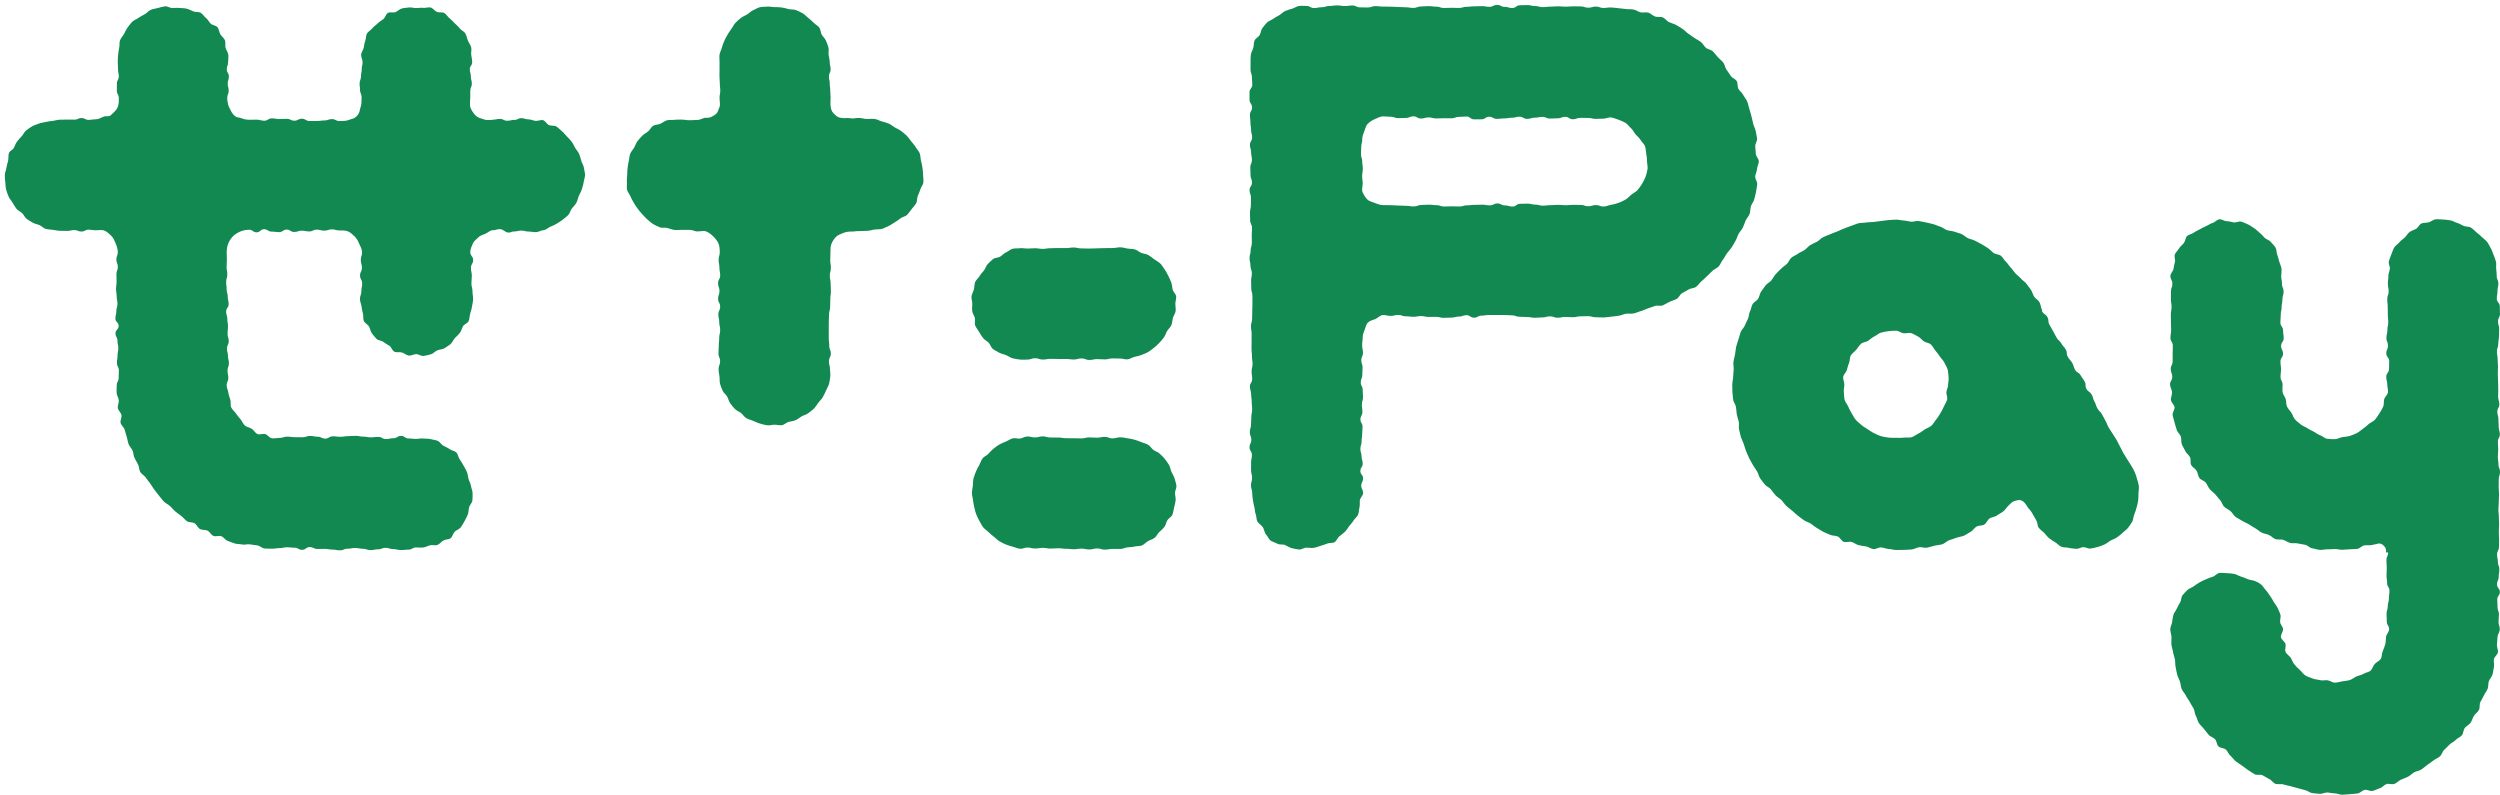
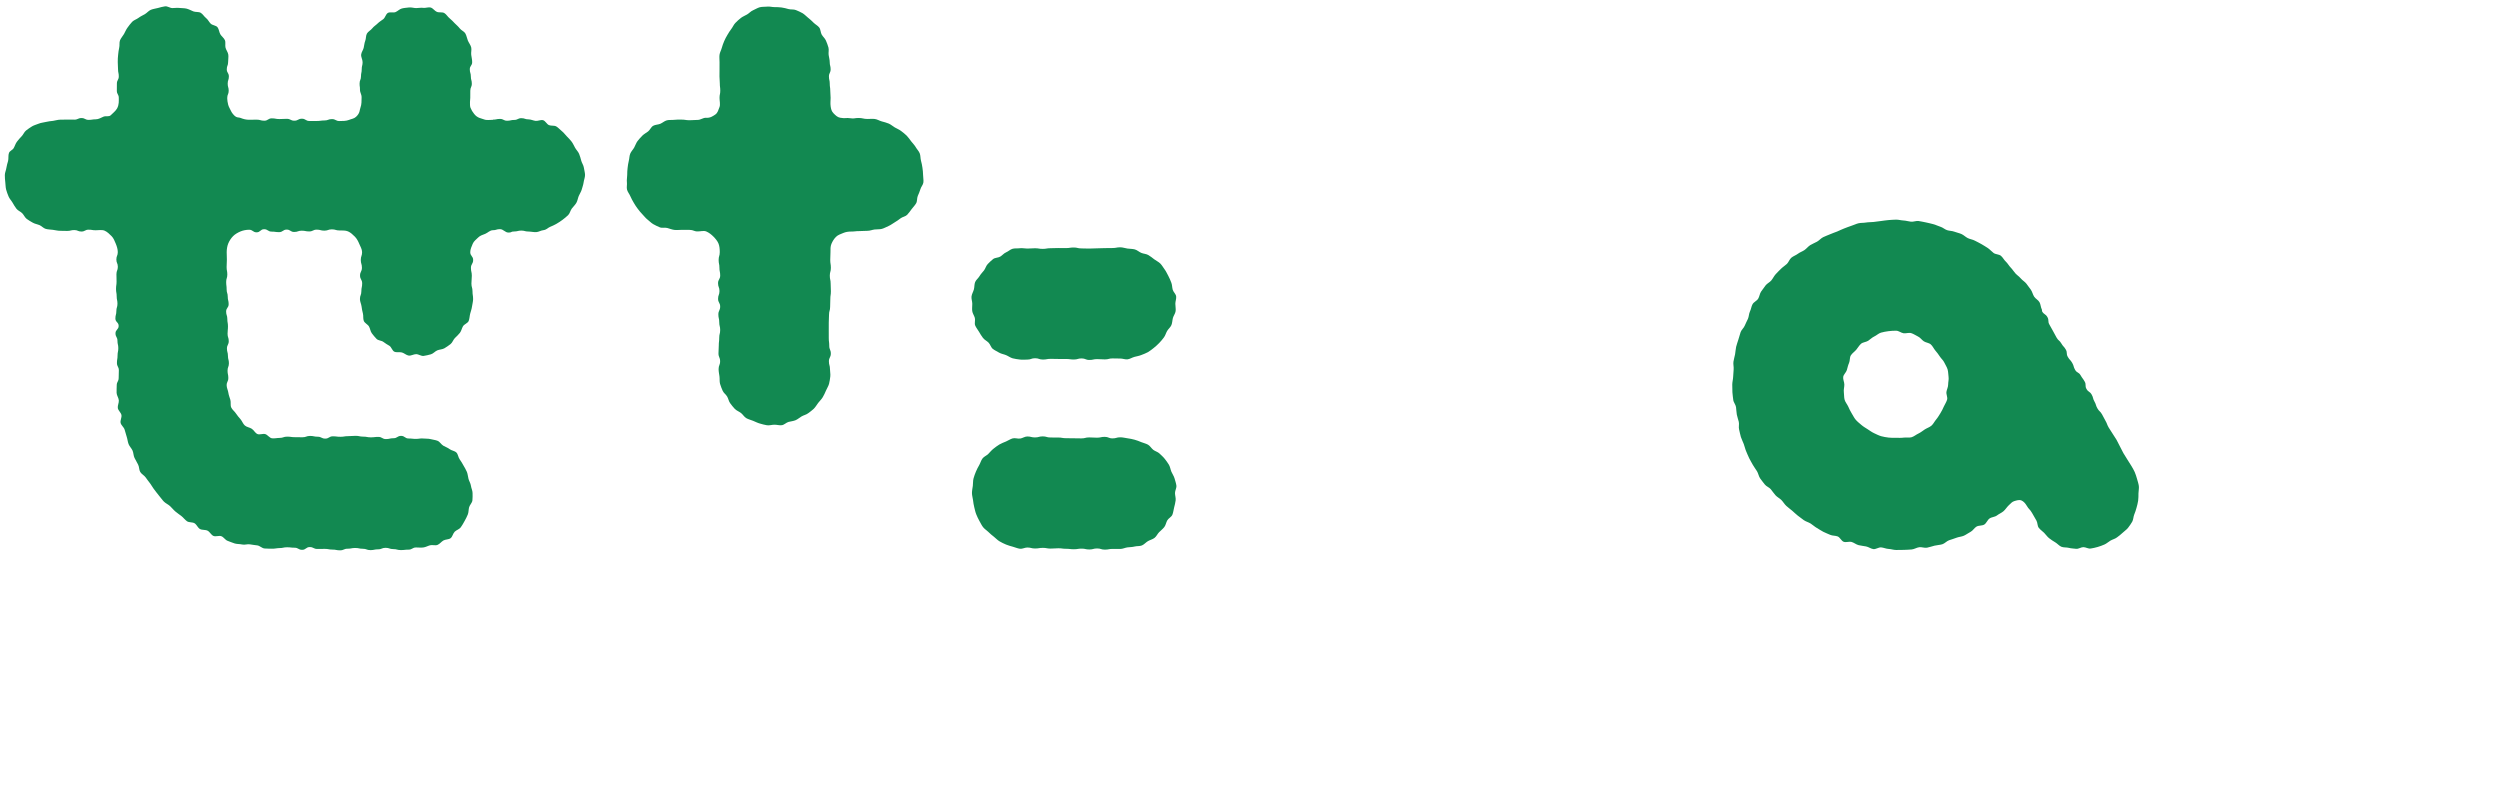
<svg xmlns="http://www.w3.org/2000/svg" width="324" height="103" viewBox="0 0 324 103" fill="none">
  <path d="M68.483 15.469C68.025 15.469 68.025 15.316 67.567 15.316C67.107 15.316 67.107 15.543 66.646 15.543C66.185 15.543 66.185 15.648 65.724 15.648C65.261 15.648 65.261 15.412 64.799 15.412C64.336 15.412 64.336 15.507 63.874 15.507C63.874 15.507 63.874 15.53 63.874 15.53C63.498 15.53 63.053 15.61 62.726 15.473C62.386 15.332 61.876 15.322 61.444 14.755C61.224 14.467 61.115 14.304 60.975 13.963C60.839 13.634 60.947 12.687 60.947 12.686C60.947 12.226 60.951 12.226 60.951 11.765C60.951 11.302 61.148 11.302 61.148 10.839C61.148 10.375 61.022 10.375 61.022 9.911C61.022 9.446 60.886 9.446 60.886 8.981C60.886 8.516 61.194 8.516 61.194 8.051C61.194 7.731 61.11 7.413 61.07 7.104C61.029 6.789 61.145 6.428 61.065 6.127C60.984 5.821 60.754 5.545 60.635 5.256C60.515 4.964 60.468 4.615 60.312 4.344C60.154 4.072 59.777 3.934 59.587 3.685C59.396 3.436 59.156 3.239 58.935 3.017C58.714 2.795 58.514 2.561 58.266 2.369C58.019 2.178 57.853 1.85 57.582 1.692C57.312 1.535 56.905 1.658 56.615 1.537C56.328 1.418 56.122 1.059 55.818 0.977C55.519 0.897 55.167 1.058 54.854 1.017C54.547 0.976 54.249 1.048 53.932 1.048C53.615 1.048 53.31 0.928 53.004 0.968C52.69 1.009 52.377 1.02 52.078 1.1C51.774 1.182 51.546 1.447 51.259 1.567C50.969 1.688 50.538 1.517 50.269 1.674C49.997 1.832 49.925 2.287 49.678 2.478C49.43 2.67 49.166 2.816 48.945 3.038C48.724 3.26 48.441 3.418 48.25 3.668C48.06 3.917 47.712 4.076 47.555 4.349C47.399 4.62 47.452 5.01 47.332 5.302C47.213 5.59 47.21 5.911 47.129 6.217C47.049 6.518 46.848 6.748 46.807 7.063C46.767 7.371 46.992 7.732 46.992 8.051C46.992 8.512 46.88 8.512 46.88 8.972C46.88 9.436 46.784 9.436 46.784 9.899C46.784 10.363 46.603 10.363 46.603 10.828C46.603 11.293 46.652 11.128 46.652 11.594C46.652 12.059 46.864 12.162 46.863 12.627C46.863 13.005 46.863 13.577 46.727 13.906C46.587 14.247 46.69 14.642 46.135 15.147C45.867 15.391 45.546 15.407 45.207 15.548C44.88 15.684 44.367 15.687 43.991 15.687C43.506 15.687 43.506 15.435 43.02 15.435C42.533 15.435 42.533 15.612 42.046 15.612C41.559 15.612 41.559 15.679 41.073 15.679C40.587 15.679 40.587 15.68 40.1 15.68C39.612 15.68 39.612 15.385 39.124 15.385C38.637 15.385 38.637 15.643 38.15 15.643C37.663 15.643 37.663 15.4 37.176 15.4C36.69 15.4 36.69 15.43 36.204 15.43C35.716 15.43 35.716 15.339 35.227 15.339C34.738 15.339 34.738 15.645 34.248 15.645C33.758 15.645 33.758 15.507 33.267 15.507C32.777 15.507 32.657 15.521 32.286 15.521C31.915 15.521 31.537 15.434 31.21 15.297C30.871 15.156 30.659 15.359 30.18 14.765C29.953 14.482 29.924 14.322 29.744 14C29.44 13.457 29.451 12.688 29.451 12.687C29.451 12.226 29.639 12.226 29.639 11.765C29.639 11.302 29.51 11.302 29.51 10.839C29.51 10.375 29.661 10.375 29.661 9.911C29.661 9.446 29.391 9.446 29.391 8.981C29.391 8.516 29.564 8.516 29.564 8.051C29.564 7.731 29.63 7.399 29.59 7.09C29.549 6.775 29.311 6.494 29.231 6.193C29.149 5.887 29.269 5.502 29.15 5.213C29.03 4.921 28.711 4.713 28.555 4.442C28.398 4.17 28.383 3.784 28.193 3.535C28.002 3.286 27.523 3.285 27.302 3.062C27.081 2.84 26.95 2.529 26.702 2.338C26.455 2.147 26.284 1.817 26.013 1.659C25.743 1.503 25.343 1.594 25.053 1.473C24.766 1.353 24.495 1.205 24.191 1.123C23.892 1.042 23.577 1.072 23.264 1.031C22.958 0.991 22.662 1.046 22.344 1.046C22.027 1.046 21.703 0.78 21.396 0.82C21.083 0.861 20.772 0.954 20.473 1.034C20.168 1.116 19.836 1.151 19.549 1.271C19.259 1.392 19.043 1.679 18.774 1.836C18.503 1.995 18.208 2.118 17.96 2.309C17.712 2.501 17.359 2.596 17.138 2.818C16.917 3.04 16.724 3.319 16.534 3.569C16.344 3.818 16.225 4.135 16.069 4.408C15.912 4.679 15.675 4.931 15.554 5.223C15.436 5.511 15.527 5.886 15.446 6.191C15.366 6.492 15.349 6.804 15.308 7.119C15.269 7.426 15.262 7.732 15.262 8.051C15.262 8.512 15.297 8.512 15.297 8.973C15.297 9.436 15.394 9.436 15.394 9.899C15.394 10.364 15.149 10.364 15.149 10.828C15.149 11.293 15.142 11.293 15.142 11.759C15.142 12.224 15.395 12.224 15.395 12.69C15.394 13.068 15.444 13.565 15.169 14.061C14.99 14.383 14.623 14.665 14.367 14.922C14.112 15.179 13.745 14.982 13.406 15.123C13.079 15.259 12.779 15.463 12.403 15.463C11.945 15.463 11.945 15.536 11.487 15.536C11.026 15.536 11.026 15.3 10.566 15.3C10.105 15.3 10.105 15.505 9.643 15.505C9.181 15.505 9.181 15.498 8.718 15.498C8.256 15.498 8.256 15.512 7.793 15.512C7.476 15.512 7.179 15.624 6.873 15.664C6.559 15.705 6.257 15.721 5.958 15.802C5.653 15.884 5.332 15.896 5.045 16.016C4.754 16.137 4.435 16.212 4.166 16.369C3.895 16.527 3.632 16.717 3.384 16.908C3.136 17.1 3.022 17.443 2.801 17.665C2.581 17.887 2.386 18.115 2.195 18.365C2.005 18.614 1.933 18.918 1.776 19.191C1.621 19.461 1.285 19.527 1.164 19.819C1.046 20.107 1.128 20.558 1.047 20.864C0.967 21.165 0.868 21.445 0.826 21.76C0.787 22.068 0.627 22.364 0.627 22.683C0.627 23.002 0.646 23.317 0.686 23.625C0.727 23.94 0.715 24.269 0.795 24.571C0.877 24.877 0.994 25.179 1.113 25.468C1.233 25.76 1.471 25.994 1.627 26.265C1.784 26.538 1.942 26.805 2.132 27.054C2.323 27.303 2.654 27.409 2.875 27.632C3.096 27.854 3.21 28.175 3.458 28.367C3.705 28.558 3.977 28.701 4.248 28.859C4.518 29.016 4.83 29.054 5.12 29.175C5.406 29.294 5.628 29.583 5.933 29.665C6.232 29.745 6.549 29.746 6.863 29.787C7.169 29.827 7.476 29.913 7.793 29.913C8.252 29.913 8.252 29.928 8.71 29.928C9.17 29.928 9.17 29.816 9.631 29.816C10.092 29.816 10.092 30.008 10.553 30.008C11.016 30.008 11.016 29.767 11.479 29.767C11.941 29.767 11.941 29.842 12.404 29.842C12.78 29.842 13.224 29.756 13.551 29.892C13.89 30.034 14.207 30.349 14.463 30.606C14.719 30.863 14.868 31.251 15.008 31.592C15.144 31.92 15.264 32.298 15.265 32.676C15.265 33.151 15.08 33.151 15.08 33.626C15.08 34.102 15.272 34.102 15.272 34.578C15.272 35.056 15.091 35.056 15.091 35.535C15.091 36.014 15.107 36.014 15.107 36.493C15.107 36.971 15.037 36.971 15.037 37.449C15.037 37.927 15.122 37.927 15.122 38.404C15.122 38.882 15.223 38.882 15.223 39.36C15.223 39.84 15.079 39.84 15.079 40.321C15.079 40.8 14.954 40.8 14.954 41.279C14.954 41.758 15.378 41.758 15.378 42.238C15.378 42.718 14.968 42.718 14.968 43.199C14.968 43.679 15.222 43.679 15.222 44.159C15.222 44.639 15.332 44.639 15.332 45.118C15.332 45.597 15.235 45.597 15.235 46.076C15.235 46.557 15.155 46.557 15.155 47.039C15.155 47.521 15.403 47.521 15.403 48.003C15.403 48.487 15.38 48.487 15.38 48.97C15.38 49.454 15.129 49.454 15.129 49.937C15.129 50.265 15.096 50.595 15.111 50.919C15.125 51.246 15.37 51.555 15.399 51.878C15.429 52.204 15.223 52.556 15.267 52.877C15.312 53.201 15.681 53.469 15.74 53.788C15.8 54.11 15.557 54.492 15.631 54.808C15.705 55.126 16.061 55.368 16.15 55.681C16.239 55.995 16.32 56.303 16.423 56.611C16.527 56.921 16.548 57.254 16.665 57.557C16.783 57.862 17.047 58.097 17.178 58.394C17.309 58.693 17.29 59.056 17.434 59.346C17.579 59.639 17.737 59.921 17.895 60.205C18.053 60.489 18.009 60.898 18.179 61.175C18.351 61.452 18.701 61.615 18.885 61.884C19.068 62.153 19.271 62.406 19.467 62.666C19.663 62.925 19.809 63.224 20.017 63.475C20.224 63.725 20.398 64.009 20.616 64.249C20.835 64.49 21.012 64.778 21.242 65.008C21.471 65.239 21.799 65.371 22.038 65.591C22.278 65.81 22.478 66.08 22.727 66.289C22.976 66.497 23.249 66.682 23.507 66.878C23.765 67.075 23.962 67.367 24.23 67.552C24.497 67.736 24.944 67.647 25.219 67.819C25.494 67.99 25.631 68.401 25.914 68.559C26.196 68.718 26.61 68.63 26.9 68.776C27.189 68.921 27.361 69.323 27.657 69.455C27.953 69.587 28.391 69.376 28.693 69.495C28.995 69.612 29.2 69.993 29.508 70.097C29.814 70.2 30.114 70.346 30.427 70.436C30.737 70.525 31.084 70.494 31.401 70.569C31.715 70.643 32.074 70.489 32.394 70.549C32.711 70.608 33.025 70.638 33.348 70.683C33.667 70.727 33.953 71.053 34.277 71.083C34.598 71.113 34.927 71.097 35.252 71.112C35.575 71.127 35.9 71.031 36.226 71.031C36.713 71.031 36.713 70.927 37.201 70.927C37.689 70.927 37.689 70.984 38.178 70.984C38.668 70.984 38.668 71.258 39.158 71.258C39.65 71.258 39.65 70.9 40.142 70.9C40.633 70.9 40.632 71.145 41.123 71.145C41.612 71.145 41.612 71.135 42.102 71.135C42.593 71.135 42.593 71.227 43.083 71.227C43.575 71.227 43.575 71.322 44.068 71.322C44.56 71.322 44.56 71.113 45.051 71.113C45.543 71.113 45.543 71.018 46.034 71.018C46.528 71.018 46.528 71.12 47.021 71.12C47.513 71.12 47.513 71.296 48.005 71.296C48.498 71.296 48.498 71.193 48.99 71.193C49.481 71.193 49.481 70.997 49.972 70.997C50.466 70.997 50.466 71.163 50.96 71.163C51.454 71.163 51.454 71.29 51.949 71.29C52.445 71.29 52.445 71.233 52.941 71.233C53.437 71.233 53.437 70.952 53.932 70.952C54.25 70.952 54.551 70.993 54.858 70.953C55.171 70.912 55.439 70.748 55.739 70.668C56.043 70.586 56.417 70.739 56.704 70.618C56.994 70.498 57.196 70.204 57.466 70.047C57.737 69.889 58.153 69.939 58.4 69.748C58.648 69.556 58.704 69.136 58.925 68.914C59.145 68.692 59.518 68.601 59.708 68.351C59.898 68.103 60.047 67.809 60.204 67.537C60.36 67.266 60.505 66.975 60.625 66.683C60.744 66.395 60.714 66.052 60.795 65.746C60.876 65.445 61.182 65.177 61.223 64.862C61.263 64.554 61.244 64.215 61.244 63.897C61.244 63.577 61.072 63.263 61.032 62.955C60.992 62.64 60.799 62.367 60.719 62.065C60.637 61.759 60.626 61.444 60.507 61.155C60.386 60.864 60.225 60.602 60.069 60.331C59.912 60.058 59.769 59.786 59.578 59.537C59.388 59.288 59.37 58.87 59.149 58.648C58.928 58.426 58.52 58.398 58.272 58.207C58.025 58.016 57.724 57.921 57.453 57.763C57.183 57.606 57.008 57.255 56.718 57.133C56.431 57.014 56.099 56.99 55.795 56.908C55.496 56.828 55.172 56.871 54.858 56.83C54.552 56.789 54.25 56.881 53.932 56.881C53.445 56.881 53.445 56.828 52.958 56.828C52.47 56.828 52.47 56.49 51.981 56.49C51.491 56.49 51.491 56.793 51 56.793C50.508 56.793 50.508 56.904 50.016 56.904C49.526 56.904 49.526 56.622 49.036 56.622C48.546 56.622 48.546 56.679 48.057 56.679C47.566 56.679 47.566 56.588 47.076 56.588C46.583 56.588 46.583 56.485 46.09 56.485C45.599 56.485 45.599 56.526 45.107 56.526C44.616 56.526 44.616 56.607 44.124 56.607C43.631 56.607 43.631 56.546 43.138 56.546C42.645 56.546 42.645 56.843 42.153 56.843C41.661 56.843 41.661 56.598 41.169 56.598C40.678 56.598 40.678 56.496 40.187 56.496C39.693 56.496 39.693 56.669 39.199 56.669C38.704 56.669 38.704 56.658 38.21 56.658C37.714 56.658 37.714 56.589 37.218 56.589C36.722 56.589 36.722 56.754 36.226 56.754C35.901 56.754 35.556 56.847 35.243 56.802C34.924 56.755 34.682 56.349 34.379 56.259C34.07 56.167 33.646 56.382 33.358 56.249C33.066 56.115 32.894 55.74 32.627 55.567C32.357 55.392 31.975 55.357 31.735 55.147C31.493 54.936 31.383 54.58 31.174 54.337C30.965 54.095 30.752 53.856 30.578 53.585C30.406 53.316 30.101 53.104 29.967 52.81C29.835 52.52 29.945 52.129 29.854 51.819C29.765 51.513 29.64 51.218 29.594 50.896C29.55 50.582 29.375 50.263 29.375 49.937C29.375 49.462 29.591 49.462 29.591 48.987C29.591 48.511 29.491 48.511 29.491 48.035C29.491 47.557 29.666 47.557 29.666 47.079C29.666 46.6 29.541 46.6 29.541 46.12C29.541 45.643 29.412 45.643 29.412 45.165C29.413 44.688 29.646 44.688 29.646 44.21C29.646 43.732 29.493 43.732 29.493 43.254C29.493 42.774 29.545 42.774 29.545 42.294C29.545 41.815 29.461 41.815 29.461 41.336C29.461 40.857 29.307 40.857 29.307 40.378C29.307 39.897 29.634 39.897 29.634 39.416C29.634 38.936 29.517 38.936 29.517 38.456C29.517 37.977 29.372 37.977 29.372 37.497C29.372 37.018 29.313 37.018 29.313 36.54C29.313 36.059 29.459 36.059 29.459 35.577C29.459 35.095 29.37 35.095 29.37 34.613C29.37 34.13 29.403 34.13 29.403 33.647C29.403 33.163 29.38 33.163 29.38 32.68C29.38 32.301 29.446 31.883 29.582 31.553C29.722 31.212 29.958 30.854 30.214 30.597C30.47 30.34 30.839 30.133 31.178 29.991C31.505 29.855 31.909 29.776 32.285 29.775C32.771 29.775 32.771 30.11 33.256 30.11C33.743 30.11 33.743 29.706 34.231 29.706C34.717 29.706 34.717 30.018 35.204 30.018C35.69 30.018 35.69 30.085 36.176 30.085C36.664 30.085 36.664 29.756 37.153 29.756C37.64 29.756 37.64 30.063 38.127 30.063C38.614 30.063 38.614 29.897 39.101 29.897C39.587 29.897 39.587 29.995 40.073 29.995C40.562 29.995 40.562 29.762 41.05 29.762C41.539 29.762 41.539 29.893 42.029 29.893C42.52 29.893 42.52 29.725 43.01 29.725C43.501 29.725 43.501 29.867 43.992 29.867C44.368 29.867 44.773 29.85 45.1 29.986C45.439 30.128 45.733 30.412 45.989 30.669C46.244 30.926 46.42 31.266 46.561 31.607C46.697 31.936 46.927 32.298 46.927 32.677C46.927 33.182 46.759 33.182 46.759 33.687C46.759 34.192 46.906 34.192 46.906 34.696C46.906 35.204 46.661 35.204 46.661 35.711C46.661 36.219 46.937 36.219 46.937 36.727C46.937 37.236 46.832 37.236 46.832 37.745C46.832 38.255 46.648 38.255 46.648 38.764C46.648 39.084 46.815 39.394 46.855 39.703C46.896 40.018 46.953 40.324 47.033 40.626C47.114 40.931 47.031 41.303 47.15 41.592C47.27 41.884 47.666 42.043 47.822 42.314C47.98 42.587 48.001 42.948 48.191 43.197C48.382 43.446 48.584 43.701 48.804 43.923C49.026 44.145 49.449 44.126 49.697 44.317C49.944 44.508 50.19 44.654 50.462 44.812C50.731 44.968 50.832 45.466 51.122 45.587C51.409 45.707 51.785 45.598 52.089 45.68C52.388 45.76 52.66 46.043 52.974 46.084C53.28 46.124 53.615 45.898 53.932 45.898C54.25 45.898 54.591 46.168 54.897 46.127C55.211 46.086 55.542 46 55.841 45.919C56.145 45.838 56.384 45.526 56.671 45.407C56.961 45.286 57.325 45.294 57.594 45.137C57.865 44.979 58.139 44.789 58.386 44.597C58.634 44.406 58.733 44.034 58.954 43.811C59.175 43.589 59.411 43.387 59.602 43.137C59.792 42.889 59.845 42.56 60.002 42.287C60.158 42.016 60.619 41.891 60.739 41.599C60.858 41.311 60.855 40.958 60.936 40.652C61.016 40.351 61.131 40.038 61.172 39.723C61.212 39.415 61.314 39.083 61.314 38.764C61.314 38.259 61.236 38.259 61.236 37.754C61.236 37.25 61.097 37.25 61.097 36.745C61.097 36.239 61.148 36.239 61.148 35.732C61.148 35.224 61.033 35.224 61.033 34.716C61.033 34.207 61.321 34.207 61.321 33.698C61.321 33.189 60.945 33.189 60.945 32.68C60.945 32.301 61.129 31.922 61.265 31.593C61.405 31.252 61.722 31.031 61.978 30.774C62.234 30.517 62.554 30.443 62.894 30.301C63.221 30.165 63.497 29.836 63.873 29.836C64.331 29.836 64.331 29.697 64.79 29.697C65.25 29.697 65.447 30.141 65.907 30.141C66.368 30.141 66.172 30 66.633 30C67.096 30 67.098 29.885 67.561 29.885C68.023 29.885 68.02 30.007 68.483 30.007C68.801 30.007 69.247 30.117 69.553 30.077C69.867 30.036 70.084 29.877 70.391 29.837C70.858 29.775 70.98 29.532 71.267 29.413C71.558 29.291 71.847 29.164 72.117 29.007C72.388 28.849 72.664 28.674 72.911 28.483C73.159 28.291 73.421 28.09 73.641 27.867C73.862 27.645 73.92 27.273 74.111 27.024C74.301 26.775 74.538 26.561 74.695 26.288C74.852 26.018 74.887 25.692 75.007 25.4C75.126 25.111 75.318 24.853 75.399 24.547C75.479 24.246 75.597 23.946 75.638 23.631C75.678 23.322 75.82 23.002 75.82 22.683C75.82 22.363 75.709 22.039 75.669 21.73C75.628 21.415 75.413 21.136 75.333 20.835C75.252 20.529 75.172 20.233 75.053 19.944C74.932 19.652 74.695 19.436 74.539 19.165C74.382 18.892 74.273 18.608 74.083 18.359C73.892 18.11 73.683 17.896 73.462 17.674C73.241 17.452 73.067 17.19 72.819 16.998C72.572 16.807 72.367 16.546 72.096 16.388C71.827 16.231 71.437 16.336 71.146 16.215C70.86 16.096 70.681 15.657 70.377 15.576C70.078 15.495 69.716 15.706 69.402 15.665C69.096 15.625 68.8 15.469 68.483 15.469Z" fill="#128951" />
-   <path d="M207.811 1.035C207.319 1.035 207.319 0.849 206.826 0.849C206.334 0.849 206.334 0.999 205.842 0.999C205.351 0.999 205.351 0.83 204.859 0.83C204.368 0.83 204.368 0.819 203.876 0.819C203.385 0.819 203.385 0.867 202.894 0.867C202.402 0.867 202.402 0.816 201.911 0.816C201.419 0.816 201.419 0.863 200.927 0.863C200.435 0.863 200.435 0.923 199.942 0.923C199.449 0.923 199.449 0.788 198.956 0.788C198.462 0.788 198.462 0.661 197.968 0.661C197.474 0.661 197.474 0.681 196.981 0.681C196.489 0.681 196.489 1.041 195.996 1.041C195.504 1.041 195.504 0.893 195.011 0.893C194.519 0.893 194.519 0.637 194.026 0.637C193.533 0.637 193.533 0.883 193.041 0.883C192.547 0.883 192.547 0.797 192.053 0.797C191.559 0.797 191.559 0.82 191.065 0.82C190.571 0.82 190.571 0.88 190.078 0.88C189.585 0.88 189.585 1.032 189.092 1.032C188.598 1.032 188.598 1.009 188.105 1.009C187.615 1.009 187.615 1.035 187.125 1.035C186.635 1.035 186.635 0.861 186.145 0.861C185.653 0.861 185.653 0.796 185.162 0.796C184.669 0.796 184.669 0.835 184.175 0.835C183.68 0.835 183.68 1.026 183.185 1.026C182.692 1.026 182.692 0.945 182.198 0.945C181.706 0.945 181.706 0.907 181.213 0.907C180.719 0.907 180.719 0.864 180.226 0.864C179.73 0.864 179.73 0.852 179.234 0.852C178.74 0.852 178.74 0.793 178.245 0.793C177.75 0.793 177.75 0.97 177.256 0.97C176.759 0.97 176.759 0.954 176.263 0.954C175.768 0.954 175.768 0.711 175.272 0.711C174.777 0.711 174.777 0.783 174.282 0.783C173.788 0.783 173.788 0.697 173.294 0.697C172.797 0.697 172.797 0.775 172.3 0.775C171.802 0.775 171.802 0.938 171.305 0.938C170.805 0.938 170.805 1.04 170.307 1.04C169.807 1.04 169.807 0.769 169.309 0.769C168.991 0.769 168.661 0.734 168.355 0.774C168.041 0.815 167.761 1.046 167.461 1.127C167.157 1.209 166.862 1.301 166.575 1.421C166.285 1.542 166.079 1.804 165.81 1.961C165.539 2.119 165.267 2.242 165.02 2.433C164.771 2.625 164.424 2.697 164.203 2.919C163.982 3.141 163.791 3.398 163.6 3.648C163.41 3.897 163.411 4.264 163.254 4.537C163.098 4.808 162.709 4.961 162.589 5.253C162.471 5.541 162.506 5.889 162.424 6.195C162.344 6.496 162.152 6.782 162.111 7.097C162.071 7.405 162.073 7.732 162.073 8.051C162.073 8.54 162.068 8.54 162.068 9.03C162.068 9.519 162.251 9.519 162.251 10.008C162.251 10.496 162.297 10.496 162.297 10.984C162.297 11.472 161.934 11.472 161.934 11.96C161.934 12.447 161.94 12.447 161.94 12.934C161.94 13.422 162.27 13.422 162.27 13.909C162.27 14.396 161.994 14.396 161.994 14.883C161.994 15.369 162.053 15.369 162.053 15.856C162.053 16.343 162.139 16.343 162.139 16.83C162.139 17.316 162.275 17.316 162.275 17.803C162.275 18.29 161.993 18.29 161.993 18.777C161.993 19.264 162.146 19.264 162.146 19.752C162.146 20.239 162.249 20.239 162.249 20.726C162.249 21.215 162.038 21.215 162.038 21.703C162.038 22.192 162.065 22.192 162.065 22.68C162.065 23.169 162.258 23.169 162.258 23.659C162.258 24.149 161.943 24.149 161.943 24.639C161.943 25.13 162.125 25.13 162.125 25.62C162.125 26.11 162.113 26.11 162.113 26.599C162.113 27.089 161.994 27.089 161.994 27.578C161.994 28.066 162.02 28.066 162.02 28.555C162.02 29.044 162.26 29.044 162.26 29.532C162.26 30.021 162.226 30.021 162.226 30.509C162.226 30.998 162.24 30.998 162.24 31.486C162.24 31.976 162.082 31.976 162.082 32.465C162.082 32.954 161.941 32.954 161.941 33.444C161.941 33.934 162.057 33.934 162.057 34.425C162.057 34.916 162.239 34.916 162.239 35.407C162.239 35.897 162.144 35.897 162.144 36.388C162.144 36.878 162.161 36.878 162.161 37.367C162.161 37.857 162.311 37.857 162.311 38.347C162.311 38.837 162.317 38.837 162.317 39.326C162.317 39.816 162.292 39.816 162.292 40.306C162.292 40.797 162.275 40.797 162.275 41.288C162.275 41.779 162.124 41.779 162.124 42.271C162.124 42.761 162.208 42.761 162.208 43.252C162.208 43.742 162.205 43.742 162.205 44.232C162.205 44.723 162.197 44.723 162.197 45.213C162.197 45.7 162.255 45.7 162.255 46.187C162.255 46.675 162.33 46.675 162.33 47.162C162.33 47.651 162.207 47.651 162.207 48.14C162.207 48.63 162.284 48.63 162.284 49.121C162.284 49.613 161.986 49.613 161.986 50.105C161.986 50.596 162.145 50.596 162.145 51.086C162.145 51.576 162.224 51.576 162.224 52.066C162.224 52.556 162.279 52.556 162.279 53.047C162.279 53.54 162.173 53.54 162.173 54.033C162.173 54.524 162.133 54.524 162.133 55.016C162.133 55.508 161.974 55.508 161.974 56C161.974 56.494 162.171 56.494 162.171 56.987C162.171 57.48 161.94 57.48 161.94 57.972C161.94 58.465 162.249 58.465 162.249 58.957C162.249 59.448 162.141 59.448 162.141 59.94C162.141 60.434 162.135 60.434 162.135 60.928C162.135 61.422 162.271 61.422 162.271 61.917C162.271 62.413 162.127 62.413 162.127 62.91C162.127 63.406 162.286 63.406 162.286 63.902C162.286 64.221 162.338 64.513 162.378 64.821C162.419 65.136 162.485 65.42 162.565 65.721C162.647 66.027 162.62 66.352 162.739 66.641C162.859 66.933 162.805 67.319 162.961 67.59C163.118 67.862 163.444 68.034 163.635 68.282C163.825 68.532 163.884 69.086 164.105 69.308C164.325 69.53 164.401 69.852 164.649 70.044C164.896 70.235 165.293 70.313 165.565 70.471C165.834 70.627 166.245 70.514 166.536 70.635C166.822 70.754 167.102 70.958 167.406 71.04C167.705 71.121 168.037 71.174 168.351 71.216C168.657 71.256 168.991 70.976 169.309 70.976C169.626 70.976 169.933 71.043 170.24 71.003C170.553 70.962 170.834 70.822 171.134 70.742C171.438 70.659 171.72 70.567 172.007 70.447C172.297 70.326 172.692 70.417 172.962 70.26C173.233 70.102 173.338 69.694 173.585 69.503C173.833 69.311 174.081 69.142 174.302 68.92C174.523 68.698 174.666 68.43 174.857 68.181C175.047 67.932 175.27 67.725 175.426 67.453C175.582 67.181 175.889 66.984 176.009 66.692C176.128 66.404 176.107 66.062 176.188 65.756C176.268 65.455 176.199 65.135 176.24 64.82C176.28 64.512 176.66 64.221 176.66 63.902C176.66 63.424 176.42 63.424 176.42 62.946C176.42 62.468 176.655 62.468 176.655 61.99C176.655 61.516 176.304 61.516 176.304 61.041C176.304 60.566 176.606 60.566 176.606 60.091C176.606 59.614 176.46 59.614 176.46 59.138C176.46 58.66 176.303 58.66 176.303 58.182C176.303 57.702 176.462 57.702 176.462 57.223C176.462 56.745 176.536 56.745 176.536 56.267C176.536 55.789 176.587 55.789 176.587 55.312C176.587 54.834 176.313 54.834 176.313 54.355C176.313 53.875 176.567 53.875 176.567 53.395C176.567 52.916 176.5 52.916 176.5 52.436C176.5 51.957 176.646 51.957 176.646 51.478C176.646 50.997 176.604 50.997 176.604 50.516C176.604 50.036 176.354 50.036 176.354 49.556C176.354 49.076 176.553 49.076 176.553 48.596C176.553 48.117 176.592 48.117 176.592 47.638C176.592 47.157 176.423 47.157 176.423 46.676C176.423 46.194 176.642 46.194 176.642 45.711C176.642 45.228 176.535 45.228 176.535 44.744C176.535 44.261 176.599 44.261 176.599 43.777C176.599 43.399 176.71 43.105 176.846 42.776C176.986 42.435 177.03 42.06 177.286 41.803C177.542 41.545 177.91 41.49 178.249 41.349C178.576 41.212 178.873 40.827 179.249 40.827C179.741 40.827 179.741 40.939 180.232 40.939C180.723 40.939 180.723 40.816 181.215 40.816C181.705 40.816 181.705 40.994 182.196 40.994C182.687 40.994 182.687 41.055 183.178 41.055C183.669 41.055 183.669 40.963 184.16 40.963C184.652 40.963 184.652 41.071 185.144 41.071C185.637 41.071 185.637 41.068 186.129 41.068C186.621 41.068 186.621 41.193 187.112 41.193C187.604 41.193 187.604 41.161 188.095 41.161C188.587 41.161 188.587 41.028 189.079 41.028C189.567 41.028 189.567 40.847 190.055 40.847C190.544 40.847 190.544 41.173 191.032 41.173C191.522 41.173 191.522 40.906 192.012 40.906C192.504 40.906 192.504 40.824 192.996 40.824C193.489 40.824 193.489 40.821 193.982 40.821C194.474 40.821 194.474 40.825 194.966 40.825C195.456 40.825 195.456 40.867 195.948 40.867C196.44 40.867 196.44 41.052 196.931 41.052C197.425 41.052 197.425 41.086 197.919 41.086C198.412 41.086 198.412 41.181 198.905 41.181C199.398 41.181 199.398 41.141 199.891 41.141C200.386 41.141 200.386 40.998 200.88 40.998C201.374 40.998 201.374 41.179 201.868 41.179C202.361 41.179 202.361 41.073 202.855 41.073C203.347 41.073 203.347 41.112 203.84 41.112C204.335 41.112 204.335 40.995 204.83 40.995C205.326 40.995 205.326 40.976 205.822 40.976C206.32 40.976 206.32 41.118 206.817 41.118C207.314 41.118 207.314 41.143 207.811 41.143C208.14 41.143 208.47 41.058 208.795 41.042C209.123 41.026 209.448 40.955 209.771 40.923C210.097 40.891 210.402 40.708 210.724 40.66C211.048 40.612 211.391 40.69 211.71 40.626C212.032 40.562 212.33 40.401 212.645 40.321C212.963 40.241 213.248 40.067 213.56 39.971C213.873 39.876 214.173 39.766 214.479 39.655C214.787 39.544 215.196 39.698 215.497 39.573C215.799 39.446 216.077 39.256 216.372 39.115C216.667 38.974 217.001 38.899 217.289 38.744C217.577 38.589 217.715 38.168 217.995 37.999C218.275 37.83 218.575 37.703 218.846 37.52C219.118 37.337 219.545 37.373 219.807 37.177C220.069 36.981 220.25 36.671 220.502 36.462C220.754 36.254 220.984 36.016 221.226 35.795C221.467 35.575 221.696 35.339 221.927 35.107C222.158 34.875 222.526 34.766 222.745 34.523C222.964 34.28 223.069 33.928 223.276 33.675C223.484 33.422 223.612 33.105 223.807 32.842C224.001 32.578 224.236 32.343 224.418 32.07C224.599 31.798 224.746 31.503 224.915 31.221C225.083 30.94 225.16 30.611 225.315 30.321C225.469 30.032 225.728 29.799 225.868 29.502C226.008 29.206 226.109 28.891 226.235 28.588C226.36 28.285 226.638 28.038 226.748 27.728C226.858 27.42 226.822 27.058 226.917 26.743C227.012 26.43 227.269 26.156 227.348 25.837C227.427 25.519 227.517 25.193 227.58 24.87C227.644 24.549 227.684 24.214 227.732 23.887C227.779 23.564 227.443 23.192 227.475 22.864C227.507 22.539 227.694 22.229 227.709 21.899C227.725 21.572 227.943 21.246 227.943 20.915C227.943 20.585 227.569 20.266 227.554 19.94C227.538 19.61 227.512 19.292 227.48 18.967C227.448 18.639 227.765 18.27 227.718 17.946C227.67 17.62 227.599 17.291 227.535 16.97C227.472 16.647 227.289 16.347 227.21 16.029C227.13 15.71 227.08 15.38 226.985 15.066C226.89 14.751 226.826 14.422 226.716 14.113C226.605 13.804 226.565 13.458 226.44 13.156C226.315 12.851 226.059 12.599 225.919 12.303C225.778 12.006 225.453 11.805 225.299 11.516C225.144 11.226 225.245 10.789 225.077 10.508C224.908 10.226 224.483 10.107 224.301 9.835C224.119 9.562 223.946 9.289 223.751 9.026C223.556 8.762 223.539 8.359 223.331 8.105C223.124 7.851 222.848 7.651 222.629 7.408C222.409 7.165 222.221 6.887 221.99 6.654C221.759 6.423 221.324 6.409 221.082 6.188C220.84 5.968 220.689 5.651 220.436 5.442C220.184 5.234 219.867 5.116 219.605 4.92C219.343 4.725 219.076 4.549 218.804 4.366C218.534 4.184 218.326 3.909 218.046 3.74C217.767 3.571 217.499 3.383 217.211 3.227C216.924 3.073 216.595 3.006 216.299 2.865C216.005 2.725 215.798 2.384 215.496 2.257C215.195 2.132 214.799 2.251 214.491 2.14C214.184 2.029 213.94 1.731 213.627 1.636C213.315 1.541 212.941 1.675 212.624 1.596C212.308 1.516 212.026 1.299 211.705 1.234C211.386 1.171 211.049 1.218 210.725 1.171C210.403 1.123 210.084 1.093 209.757 1.061C209.433 1.029 209.115 0.984 208.787 0.968C208.462 0.952 208.14 1.035 207.811 1.035ZM207.811 26.765C207.32 26.765 207.32 26.578 206.828 26.578C206.337 26.578 206.337 26.729 205.846 26.729C205.356 26.729 205.356 26.56 204.865 26.56C204.374 26.56 204.374 26.549 203.883 26.549C203.392 26.549 203.392 26.597 202.901 26.597C202.409 26.597 202.409 26.546 201.917 26.546C201.424 26.546 201.424 26.593 200.932 26.593C200.44 26.593 200.44 26.653 199.949 26.653C199.457 26.653 199.457 26.517 198.965 26.517C198.474 26.517 198.474 26.391 197.982 26.391C197.494 26.391 197.494 26.411 197.006 26.411C196.517 26.411 196.517 26.771 196.029 26.771C195.539 26.771 195.539 26.622 195.049 26.622C194.557 26.622 194.557 26.367 194.066 26.367C193.572 26.367 193.572 26.613 193.079 26.613C192.588 26.613 192.587 26.527 192.096 26.527C191.605 26.527 191.605 26.549 191.114 26.549C190.622 26.549 190.622 26.61 190.13 26.61C189.636 26.61 189.636 26.762 189.142 26.762C188.649 26.762 188.649 26.739 188.156 26.739C187.663 26.739 187.663 26.765 187.17 26.765C186.676 26.765 186.676 26.591 186.181 26.591C185.687 26.591 185.687 26.526 185.194 26.526C184.7 26.526 184.7 26.565 184.207 26.565C183.714 26.565 183.714 26.755 183.221 26.755C182.726 26.755 182.726 26.675 182.231 26.675C181.735 26.675 181.735 26.636 181.239 26.636C180.742 26.636 180.742 26.594 180.245 26.594C179.747 26.594 179.747 26.581 179.25 26.581C178.874 26.581 178.534 26.451 178.207 26.315C177.868 26.173 177.455 26.102 177.199 25.845C176.944 25.588 176.725 25.235 176.585 24.893C176.449 24.564 176.608 24.162 176.608 23.783C176.608 23.307 176.536 23.307 176.536 22.831C176.536 22.355 176.621 22.355 176.621 21.88C176.621 21.402 176.544 21.402 176.544 20.924C176.544 20.446 176.382 20.446 176.382 19.967C176.382 19.487 176.414 19.563 176.414 19.083C176.414 18.603 176.55 18.527 176.55 18.047C176.55 17.669 176.672 17.359 176.807 17.03C176.948 16.689 177.004 16.304 177.26 16.046C177.516 15.79 177.837 15.582 178.176 15.44C178.503 15.303 178.874 15.082 179.25 15.082C179.741 15.082 179.741 15.133 180.233 15.133C180.724 15.133 180.724 15.31 181.215 15.31C181.706 15.31 181.706 15.284 182.196 15.284C182.688 15.284 182.688 15.079 183.178 15.079C183.67 15.079 183.67 15.362 184.16 15.362C184.653 15.362 184.653 15.216 185.144 15.216C185.637 15.216 185.637 15.35 186.129 15.35C186.621 15.35 186.621 15.327 187.113 15.327C187.604 15.327 187.604 15.332 188.096 15.332C188.587 15.332 188.587 15.147 189.079 15.147C189.567 15.147 189.567 15.102 190.056 15.102C190.544 15.102 190.544 15.466 191.033 15.466C191.522 15.466 191.522 15.461 192.012 15.461C192.504 15.461 192.504 15.129 192.996 15.129C193.489 15.129 193.489 15.406 193.982 15.406C194.474 15.406 194.474 15.347 194.966 15.347C195.457 15.347 195.457 15.26 195.948 15.26C196.44 15.26 196.44 15.124 196.931 15.124C197.426 15.124 197.426 15.407 197.919 15.407C198.412 15.407 198.412 15.253 198.905 15.253C199.399 15.253 199.399 15.15 199.891 15.15C200.386 15.15 200.386 15.362 200.88 15.362C201.374 15.362 201.374 15.335 201.868 15.335C202.362 15.335 202.362 15.14 202.855 15.14C203.348 15.14 203.348 15.457 203.84 15.457C204.335 15.457 204.335 15.274 204.83 15.274C205.326 15.274 205.326 15.287 205.822 15.287C206.32 15.287 206.32 15.406 206.817 15.406C207.314 15.406 207.314 15.379 207.811 15.379C208.145 15.379 208.492 15.17 208.81 15.226C209.136 15.284 209.461 15.407 209.765 15.519C210.075 15.633 210.392 15.767 210.674 15.931C210.958 16.097 211.138 16.418 211.389 16.63C211.639 16.842 211.756 17.159 211.967 17.411C212.177 17.662 212.445 17.845 212.61 18.131C212.773 18.414 213.077 18.636 213.19 18.947C213.302 19.253 213.298 19.605 213.355 19.933C213.411 20.252 213.457 20.58 213.457 20.915C213.457 21.251 213.575 21.609 213.519 21.928C213.462 22.256 213.374 22.605 213.263 22.912C213.15 23.223 212.976 23.537 212.812 23.82C212.648 24.105 212.431 24.386 212.221 24.637C212.01 24.889 211.665 25.023 211.414 25.235C211.164 25.446 210.941 25.707 210.657 25.873C210.375 26.037 210.067 26.179 209.757 26.292C209.453 26.404 209.124 26.485 208.798 26.543C208.481 26.599 208.145 26.765 207.811 26.765Z" fill="#128951" />
  <path d="M145.192 46.466C144.692 46.466 144.692 46.451 144.192 46.451C143.69 46.451 143.69 46.578 143.188 46.578C142.687 46.578 142.687 46.542 142.186 46.542C141.685 46.542 141.685 46.651 141.184 46.651C140.681 46.651 140.681 46.451 140.178 46.451C139.676 46.451 139.676 46.592 139.174 46.592C138.673 46.592 138.673 46.525 138.171 46.525C137.67 46.525 137.67 46.523 137.17 46.523C136.666 46.523 136.666 46.507 136.164 46.507C135.659 46.507 135.659 46.598 135.155 46.598C134.65 46.598 134.65 46.427 134.144 46.427C133.639 46.427 133.639 46.603 133.133 46.603C132.816 46.603 132.492 46.639 132.186 46.598C131.872 46.557 131.547 46.52 131.247 46.44C130.943 46.358 130.676 46.147 130.389 46.027C130.098 45.906 129.762 45.863 129.493 45.706C129.221 45.548 128.917 45.407 128.67 45.216C128.422 45.024 128.341 44.631 128.12 44.408C127.9 44.186 127.585 44.046 127.395 43.796C127.205 43.548 127.038 43.272 126.881 42.999C126.725 42.728 126.504 42.472 126.384 42.181C126.265 41.893 126.42 41.507 126.339 41.202C126.259 40.901 126.043 40.63 126.002 40.314C125.962 40.007 126.008 39.689 126.008 39.37C126.008 39.051 125.869 38.721 125.909 38.412C125.95 38.097 126.136 37.805 126.217 37.504C126.298 37.198 126.26 36.843 126.379 36.554C126.5 36.262 126.796 36.05 126.953 35.779C127.109 35.506 127.338 35.292 127.529 35.043C127.719 34.794 127.792 34.441 128.013 34.218C128.234 33.996 128.463 33.764 128.711 33.572C128.958 33.381 129.355 33.418 129.626 33.26C129.896 33.103 130.098 32.826 130.388 32.705C130.675 32.586 130.929 32.323 131.233 32.241C131.532 32.161 131.877 32.212 132.19 32.171C132.496 32.131 132.816 32.214 133.133 32.214C133.633 32.214 133.633 32.174 134.133 32.174C134.635 32.174 134.635 32.254 135.137 32.254C135.639 32.254 135.639 32.168 136.139 32.168C136.641 32.168 136.641 32.145 137.142 32.145C137.645 32.145 137.645 32.152 138.147 32.152C138.649 32.152 138.649 32.077 139.151 32.077C139.653 32.077 139.653 32.194 140.154 32.194C140.655 32.194 140.655 32.214 141.156 32.214C141.659 32.214 141.659 32.184 142.162 32.184C142.666 32.184 142.666 32.156 143.17 32.156C143.676 32.156 143.676 32.145 144.181 32.145C144.687 32.145 144.687 32.05 145.192 32.05C145.51 32.05 145.824 32.174 146.131 32.214C146.444 32.255 146.772 32.244 147.072 32.324C147.376 32.407 147.625 32.654 147.912 32.774C148.202 32.895 148.552 32.896 148.821 33.053C149.093 33.211 149.345 33.416 149.592 33.607C149.84 33.799 150.158 33.935 150.378 34.157C150.599 34.379 150.756 34.681 150.947 34.931C151.137 35.18 151.258 35.485 151.415 35.758C151.571 36.029 151.677 36.327 151.797 36.619C151.916 36.908 151.899 37.234 151.981 37.54C152.06 37.841 152.391 38.096 152.431 38.411C152.471 38.719 152.324 39.051 152.324 39.37C152.324 39.689 152.401 40.012 152.361 40.32C152.32 40.636 152.089 40.908 152.009 41.209C151.928 41.515 151.934 41.842 151.815 42.131C151.694 42.423 151.415 42.624 151.259 42.895C151.102 43.167 151.031 43.483 150.841 43.731C150.651 43.981 150.46 44.225 150.238 44.447C150.018 44.669 149.794 44.886 149.546 45.077C149.298 45.268 149.057 45.474 148.786 45.632C148.517 45.788 148.215 45.886 147.925 46.006C147.639 46.126 147.33 46.169 147.027 46.251C146.727 46.331 146.448 46.528 146.135 46.569C145.829 46.609 145.509 46.466 145.192 46.466Z" fill="#128951" />
  <path d="M145.192 71.144C144.692 71.144 144.692 71.138 144.193 71.138C143.69 71.138 143.69 71.232 143.188 71.232C142.687 71.232 142.687 71.08 142.186 71.08C141.685 71.08 141.685 71.212 141.184 71.212C140.681 71.212 140.681 71.103 140.178 71.103C139.676 71.103 139.676 71.182 139.175 71.182C138.673 71.182 138.673 71.123 138.171 71.123C137.671 71.123 137.671 71.056 137.17 71.056C136.667 71.056 136.667 71.096 136.164 71.096C135.659 71.096 135.659 71.003 135.155 71.003C134.65 71.003 134.65 71.084 134.144 71.084C133.639 71.084 133.639 70.958 133.133 70.958C132.816 70.958 132.493 71.159 132.186 71.119C131.873 71.078 131.575 70.939 131.276 70.859C130.972 70.776 130.668 70.693 130.381 70.573C130.09 70.452 129.807 70.313 129.537 70.155C129.266 69.998 129.056 69.752 128.808 69.561C128.56 69.369 128.324 69.174 128.103 68.952C127.883 68.73 127.594 68.565 127.404 68.316C127.214 68.067 127.081 67.773 126.923 67.501C126.768 67.23 126.64 66.942 126.519 66.65C126.401 66.362 126.347 66.053 126.266 65.747C126.186 65.446 126.147 65.142 126.106 64.827C126.066 64.519 125.966 64.215 125.966 63.897C125.966 63.577 126.037 63.269 126.078 62.961C126.118 62.645 126.086 62.318 126.166 62.017C126.247 61.711 126.36 61.41 126.479 61.122C126.599 60.83 126.749 60.549 126.905 60.278C127.062 60.005 127.143 59.666 127.333 59.418C127.523 59.168 127.867 59.043 128.088 58.821C128.309 58.598 128.506 58.346 128.754 58.155C129.001 57.964 129.251 57.763 129.522 57.605C129.792 57.448 130.092 57.336 130.382 57.216C130.669 57.096 130.942 56.896 131.246 56.814C131.545 56.733 131.895 56.878 132.209 56.837C132.515 56.797 132.816 56.567 133.133 56.567C133.633 56.567 133.633 56.691 134.133 56.691C134.635 56.691 134.635 56.555 135.138 56.555C135.639 56.555 135.639 56.699 136.14 56.699C136.641 56.699 136.641 56.703 137.142 56.703C137.645 56.703 137.645 56.79 138.147 56.79C138.649 56.79 138.649 56.801 139.151 56.801C139.653 56.801 139.653 56.815 140.154 56.815C140.655 56.815 140.655 56.689 141.156 56.689C141.659 56.689 141.659 56.724 142.162 56.724C142.666 56.724 142.666 56.616 143.17 56.616C143.676 56.616 143.676 56.815 144.182 56.815C144.687 56.815 144.687 56.674 145.192 56.674C145.51 56.674 145.816 56.761 146.123 56.801C146.436 56.843 146.736 56.905 147.036 56.985C147.34 57.067 147.625 57.181 147.911 57.301C148.202 57.422 148.52 57.48 148.789 57.636C149.06 57.794 149.219 58.108 149.466 58.299C149.714 58.491 150.058 58.561 150.279 58.783C150.5 59.005 150.754 59.21 150.945 59.459C151.135 59.708 151.339 59.965 151.496 60.237C151.652 60.508 151.693 60.847 151.814 61.139C151.933 61.427 152.141 61.696 152.222 62.002C152.302 62.303 152.419 62.619 152.46 62.934C152.499 63.242 152.28 63.577 152.28 63.897C152.28 64.215 152.403 64.539 152.363 64.847C152.322 65.162 152.246 65.476 152.166 65.777C152.084 66.084 152.059 66.421 151.94 66.71C151.82 67.002 151.439 67.163 151.283 67.434C151.126 67.707 151.087 68.052 150.897 68.301C150.706 68.55 150.45 68.742 150.229 68.964C150.009 69.186 149.875 69.518 149.627 69.71C149.38 69.901 149.043 69.975 148.772 70.133C148.503 70.29 148.28 70.568 147.99 70.689C147.703 70.809 147.345 70.749 147.041 70.83C146.741 70.911 146.429 70.9 146.115 70.941C145.809 70.981 145.509 71.144 145.192 71.144Z" fill="#128951" />
  <path d="M112.427 15.419C111.898 15.419 111.802 15.289 111.273 15.289C110.744 15.289 110.737 15.405 110.214 15.324C109.626 15.232 109.609 15.388 108.891 15.26C108.53 15.196 108.29 14.951 108.035 14.694C107.779 14.437 107.705 14.158 107.653 13.792C107.593 13.364 107.648 13.064 107.648 12.685C107.648 12.225 107.603 12.225 107.603 11.764C107.603 11.301 107.536 11.301 107.536 10.838C107.536 10.375 107.431 10.375 107.431 9.911C107.431 9.446 107.649 9.446 107.649 8.981C107.649 8.516 107.531 8.516 107.531 8.051C107.531 7.731 107.432 7.428 107.392 7.119C107.351 6.804 107.448 6.463 107.368 6.162C107.287 5.856 107.163 5.556 107.044 5.267C106.924 4.975 106.652 4.761 106.496 4.49C106.339 4.218 106.364 3.817 106.174 3.568C105.983 3.319 105.664 3.167 105.443 2.944C105.222 2.722 104.991 2.506 104.743 2.314C104.496 2.123 104.279 1.867 104.008 1.709C103.738 1.553 103.436 1.425 103.146 1.304C102.859 1.185 102.504 1.258 102.2 1.177C101.901 1.096 101.609 1.011 101.295 0.97C100.989 0.93 100.685 0.921 100.368 0.921C100.05 0.921 99.732 0.819 99.425 0.859C99.111 0.9 98.77 0.858 98.47 0.938C98.166 1.02 97.884 1.211 97.597 1.331C97.307 1.452 97.089 1.718 96.819 1.875C96.549 2.033 96.252 2.144 96.005 2.336C95.757 2.528 95.53 2.744 95.309 2.967C95.089 3.189 94.975 3.495 94.784 3.744C94.594 3.993 94.434 4.243 94.277 4.516C94.121 4.787 93.972 5.045 93.852 5.337C93.733 5.625 93.624 5.905 93.543 6.211C93.463 6.512 93.289 6.793 93.248 7.108C93.209 7.416 93.253 7.732 93.253 8.051C93.253 8.511 93.25 8.511 93.25 8.972C93.25 9.435 93.244 9.435 93.244 9.898C93.244 10.362 93.289 10.362 93.289 10.826C93.289 11.291 93.347 11.291 93.347 11.756C93.347 12.221 93.251 12.221 93.251 12.686C93.251 13.065 93.379 13.558 93.243 13.887C93.102 14.228 93.033 14.631 92.675 14.864C92.371 15.061 92.055 15.303 91.489 15.267C91.135 15.244 90.803 15.54 90.426 15.54C89.897 15.54 89.897 15.583 89.368 15.583C88.838 15.583 88.838 15.501 88.309 15.501C87.992 15.501 87.678 15.49 87.371 15.53C87.058 15.572 86.718 15.515 86.418 15.596C86.114 15.677 85.859 15.925 85.572 16.045C85.282 16.166 84.915 16.149 84.645 16.307C84.374 16.464 84.243 16.842 83.995 17.033C83.747 17.224 83.46 17.366 83.24 17.588C83.019 17.81 82.809 18.044 82.618 18.294C82.428 18.542 82.344 18.857 82.187 19.13C82.031 19.401 81.796 19.629 81.676 19.921C81.557 20.209 81.574 20.54 81.492 20.845C81.412 21.146 81.379 21.444 81.338 21.759C81.298 22.067 81.286 22.364 81.286 22.683C81.286 23.002 81.207 23.311 81.247 23.619C81.287 23.934 81.184 24.282 81.264 24.583C81.346 24.889 81.578 25.151 81.697 25.439C81.818 25.731 81.976 26.001 82.132 26.272C82.289 26.545 82.458 26.805 82.648 27.054C82.839 27.303 83.03 27.549 83.251 27.771C83.472 27.993 83.662 28.258 83.91 28.45C84.157 28.641 84.385 28.889 84.656 29.047C84.925 29.204 85.226 29.342 85.516 29.463C85.803 29.583 86.175 29.465 86.479 29.546C86.778 29.627 87.064 29.753 87.377 29.794C87.684 29.834 87.992 29.791 88.309 29.791C88.838 29.791 88.838 29.794 89.368 29.794C89.897 29.794 89.897 29.994 90.426 29.994C90.803 29.994 91.204 29.861 91.531 29.997C91.87 30.139 92.191 30.39 92.447 30.648C92.702 30.905 92.975 31.218 93.115 31.559C93.251 31.888 93.281 32.301 93.281 32.679C93.282 33.184 93.136 33.184 93.136 33.689C93.136 34.192 93.237 34.192 93.237 34.695C93.237 35.197 93.337 35.197 93.337 35.7C93.337 36.203 93.059 36.203 93.059 36.706C93.059 37.212 93.244 37.212 93.244 37.717C93.244 38.221 93.063 38.221 93.063 38.726C93.063 39.23 93.334 39.23 93.334 39.734C93.334 40.24 93.1 40.24 93.1 40.746C93.1 41.252 93.214 41.252 93.214 41.757C93.214 42.262 93.335 42.262 93.335 42.767C93.335 43.271 93.212 43.271 93.212 43.774C93.212 44.281 93.154 44.281 93.154 44.788C93.154 45.295 93.115 45.295 93.115 45.802C93.115 46.311 93.326 46.311 93.326 46.82C93.326 47.329 93.131 47.329 93.131 47.838C93.131 48.157 93.203 48.474 93.243 48.782C93.284 49.098 93.237 49.438 93.317 49.74C93.399 50.046 93.535 50.348 93.654 50.637C93.775 50.928 94.086 51.125 94.242 51.396C94.399 51.669 94.445 52.015 94.635 52.264C94.826 52.513 95.017 52.777 95.238 52.999C95.459 53.221 95.782 53.332 96.031 53.524C96.278 53.715 96.449 54.035 96.72 54.192C96.99 54.349 97.317 54.42 97.607 54.541C97.894 54.66 98.183 54.811 98.487 54.893C98.787 54.973 99.101 55.075 99.414 55.116C99.721 55.156 100.051 55.042 100.368 55.042C100.685 55.042 101.014 55.147 101.321 55.107C101.634 55.066 101.894 54.761 102.193 54.681C102.498 54.599 102.812 54.582 103.099 54.462C103.389 54.341 103.618 54.121 103.888 53.965C104.159 53.807 104.488 53.749 104.735 53.558C104.983 53.366 105.252 53.191 105.473 52.969C105.694 52.747 105.849 52.462 106.04 52.213C106.23 51.964 106.474 51.746 106.631 51.473C106.787 51.202 106.928 50.912 107.048 50.62C107.167 50.332 107.363 50.051 107.444 49.745C107.524 49.444 107.565 49.111 107.606 48.796C107.646 48.489 107.565 48.157 107.565 47.838C107.565 47.333 107.427 47.333 107.427 46.828C107.427 46.325 107.676 46.325 107.676 45.823C107.676 45.32 107.472 45.32 107.472 44.818C107.472 44.314 107.409 44.314 107.409 43.812C107.409 43.306 107.407 43.306 107.407 42.801C107.407 42.296 107.409 42.296 107.409 41.792C107.409 41.288 107.442 41.288 107.442 40.783C107.442 40.277 107.584 40.277 107.584 39.771C107.584 39.266 107.61 39.266 107.61 38.761C107.61 38.256 107.683 38.256 107.683 37.751C107.683 37.247 107.652 37.247 107.652 36.743C107.652 36.237 107.543 36.237 107.543 35.73C107.543 35.223 107.681 35.223 107.681 34.715C107.681 34.206 107.6 34.206 107.6 33.698C107.6 33.189 107.63 33.189 107.63 32.68C107.63 32.301 107.614 31.943 107.75 31.614C107.891 31.273 108.085 30.957 108.341 30.7C108.596 30.444 108.947 30.336 109.286 30.195C109.613 30.058 109.933 30.009 110.309 30.009C110.839 30.009 110.839 29.95 111.368 29.95C111.898 29.95 111.898 29.914 112.427 29.914C112.744 29.914 113.046 29.782 113.352 29.742C113.666 29.701 113.989 29.742 114.289 29.662C114.593 29.58 114.865 29.413 115.152 29.293C115.442 29.172 115.681 28.974 115.951 28.817C116.222 28.659 116.465 28.487 116.712 28.296C116.96 28.104 117.341 28.067 117.562 27.845C117.783 27.622 117.961 27.348 118.151 27.098C118.341 26.85 118.575 26.616 118.732 26.343C118.888 26.072 118.823 25.689 118.943 25.397C119.062 25.108 119.199 24.836 119.281 24.53C119.36 24.23 119.631 23.958 119.672 23.643C119.712 23.334 119.632 23.002 119.632 22.683C119.632 22.364 119.589 22.047 119.549 21.739C119.508 21.423 119.437 21.114 119.357 20.813C119.276 20.507 119.311 20.151 119.192 19.862C119.072 19.571 118.824 19.328 118.668 19.057C118.511 18.784 118.277 18.562 118.087 18.313C117.896 18.064 117.723 17.799 117.502 17.577C117.281 17.355 117.029 17.166 116.78 16.975C116.533 16.784 116.238 16.673 115.966 16.515C115.697 16.359 115.464 16.134 115.174 16.013C114.887 15.893 114.583 15.817 114.279 15.735C113.979 15.655 113.691 15.462 113.378 15.421C113.072 15.381 112.744 15.419 112.427 15.419Z" fill="#128951" />
  <path d="M276.201 60.342C275.962 59.925 275.927 59.945 275.688 59.529C275.449 59.113 275.423 59.128 275.183 58.711C274.945 58.296 274.983 58.274 274.745 57.859C274.507 57.446 274.546 57.423 274.308 57.009C274.071 56.595 274.032 56.618 273.794 56.205C273.557 55.791 273.518 55.814 273.281 55.401C273.044 54.987 273.109 54.949 272.871 54.535C272.633 54.121 272.657 54.107 272.418 53.693C272.18 53.276 272.065 53.343 271.825 52.927C271.586 52.509 271.681 52.454 271.441 52.036C271.202 51.62 271.317 51.553 271.079 51.137C270.84 50.721 270.65 50.831 270.412 50.415C270.173 49.999 270.41 49.861 270.171 49.445C269.931 49.026 269.885 49.053 269.644 48.635C269.405 48.218 269.175 48.351 268.935 47.934C268.695 47.517 268.802 47.455 268.562 47.037C268.322 46.618 268.229 46.672 267.989 46.253C267.75 45.837 267.963 45.714 267.724 45.298C267.484 44.88 267.392 44.933 267.152 44.515C266.913 44.098 266.776 44.177 266.536 43.759C266.295 43.34 266.315 43.329 266.074 42.909C265.833 42.489 265.843 42.483 265.602 42.063C265.36 41.642 265.583 41.512 265.341 41.091C265.099 40.669 264.903 40.783 264.661 40.361C264.621 40.292 264.663 40.177 264.621 40.109C264.473 39.82 264.476 39.443 264.315 39.162C264.155 38.88 263.795 38.714 263.622 38.44C263.448 38.166 263.385 37.815 263.2 37.549C263.014 37.283 262.815 37.02 262.618 36.763C262.42 36.506 262.109 36.339 261.9 36.091C261.691 35.844 261.412 35.663 261.192 35.425C260.973 35.187 260.811 34.896 260.581 34.669C260.351 34.441 260.199 34.126 259.959 33.909C259.719 33.692 259.568 33.357 259.318 33.151C259.069 32.946 258.627 32.978 258.368 32.784C258.109 32.59 257.895 32.333 257.628 32.15C257.361 31.968 257.076 31.81 256.801 31.641C256.526 31.471 256.224 31.347 255.941 31.19C255.659 31.034 255.315 31.003 255.026 30.859C254.737 30.715 254.502 30.463 254.206 30.332C253.911 30.202 253.588 30.144 253.286 30.027C252.986 29.911 252.644 29.93 252.337 29.828C252.031 29.725 251.778 29.471 251.466 29.383C251.157 29.295 250.867 29.126 250.552 29.052C250.239 28.979 249.925 28.886 249.607 28.827C249.291 28.769 248.973 28.688 248.652 28.644C248.334 28.6 247.99 28.761 247.668 28.732C247.347 28.702 247.034 28.593 246.71 28.578C246.389 28.563 246.067 28.465 245.742 28.465C245.414 28.465 245.085 28.505 244.761 28.52C244.434 28.535 244.111 28.613 243.787 28.642C243.461 28.672 243.139 28.721 242.817 28.766C242.493 28.811 242.156 28.779 241.837 28.839C241.515 28.899 241.168 28.863 240.852 28.938C240.533 29.014 240.233 29.18 239.92 29.27C239.605 29.36 239.306 29.507 238.997 29.611C238.687 29.716 238.401 29.885 238.098 30.004C237.793 30.123 237.482 30.225 237.185 30.358C236.886 30.491 236.572 30.593 236.28 30.739C235.988 30.886 235.766 31.164 235.482 31.323C235.197 31.484 234.886 31.594 234.609 31.767C234.332 31.94 234.13 32.221 233.861 32.407C233.592 32.593 233.266 32.691 233.006 32.889C232.746 33.087 232.41 33.19 232.159 33.4C231.908 33.61 231.808 33.992 231.568 34.213C231.327 34.435 231.045 34.606 230.814 34.838C230.584 35.07 230.348 35.294 230.129 35.536C229.909 35.779 229.772 36.088 229.564 36.341C229.356 36.593 229.012 36.734 228.815 36.995C228.618 37.257 228.422 37.521 228.237 37.791C228.053 38.061 228.03 38.436 227.858 38.714C227.686 38.993 227.291 39.138 227.132 39.425C226.973 39.711 226.942 40.068 226.796 40.362C226.651 40.655 226.667 41.019 226.534 41.319C226.402 41.619 226.238 41.897 226.119 42.203C226.001 42.508 225.687 42.741 225.582 43.053C225.479 43.362 225.386 43.681 225.297 43.997C225.207 44.311 225.08 44.621 225.005 44.941C224.931 45.26 224.925 45.598 224.865 45.921C224.805 46.242 224.698 46.561 224.653 46.887C224.608 47.211 224.711 47.554 224.681 47.883C224.652 48.208 224.629 48.534 224.614 48.863C224.599 49.19 224.501 49.516 224.501 49.846C224.501 50.176 224.505 50.507 224.52 50.833C224.535 51.162 224.598 51.489 224.628 51.814C224.658 52.142 224.943 52.434 224.988 52.758C225.033 53.084 225.032 53.407 225.091 53.728C225.151 54.052 225.273 54.351 225.347 54.67C225.422 54.99 225.299 55.355 225.388 55.67C225.478 55.986 225.514 56.319 225.617 56.629C225.722 56.941 225.871 57.236 225.989 57.541C226.108 57.848 226.167 58.18 226.299 58.479C226.431 58.779 226.548 59.091 226.694 59.384C226.84 59.678 227.012 59.962 227.17 60.249C227.33 60.535 227.536 60.797 227.708 61.076C227.88 61.355 227.926 61.723 228.11 61.993C228.295 62.264 228.516 62.519 228.712 62.78C228.909 63.042 229.291 63.159 229.499 63.411C229.708 63.664 229.884 63.942 230.103 64.184C230.323 64.427 230.638 64.573 230.869 64.805C231.099 65.037 231.26 65.338 231.501 65.559C231.741 65.78 232.006 65.97 232.257 66.18C232.508 66.389 232.733 66.629 232.993 66.827C233.253 67.024 233.509 67.229 233.777 67.414C234.046 67.6 234.382 67.678 234.659 67.851C234.936 68.024 235.172 68.258 235.457 68.419C235.741 68.579 236.007 68.774 236.299 68.921C236.59 69.067 236.896 69.183 237.195 69.316C237.492 69.449 237.859 69.403 238.163 69.522C238.467 69.64 238.642 70.115 238.952 70.22C239.261 70.324 239.658 70.149 239.972 70.239C240.285 70.329 240.558 70.575 240.876 70.651C241.192 70.725 241.521 70.759 241.842 70.819C242.162 70.879 242.46 71.118 242.784 71.163C243.106 71.208 243.471 70.912 243.797 70.942C244.12 70.972 244.435 71.127 244.762 71.142C245.087 71.157 245.414 71.278 245.742 71.278C246.076 71.278 246.415 71.28 246.745 71.265C247.078 71.249 247.418 71.243 247.748 71.212C248.08 71.18 248.393 70.968 248.721 70.921C249.051 70.874 249.421 71.043 249.746 70.98C250.073 70.918 250.397 70.796 250.719 70.718C251.043 70.64 251.395 70.632 251.713 70.539C252.033 70.445 252.287 70.124 252.6 70.016C252.915 69.907 253.239 69.819 253.547 69.696C253.856 69.572 254.22 69.564 254.522 69.427C254.825 69.289 255.098 69.075 255.394 68.923C255.69 68.771 255.872 68.409 256.161 68.243C256.449 68.077 256.887 68.157 257.167 67.978C257.447 67.798 257.574 67.385 257.846 67.194C258.118 67.001 258.539 67.01 258.801 66.805C259.063 66.6 259.4 66.471 259.652 66.254C259.905 66.037 260.085 65.722 260.327 65.494C260.59 65.239 260.775 65.028 261.041 64.947C261.37 64.848 261.699 64.741 261.979 64.859C262.261 64.979 262.493 65.253 262.665 65.541C262.953 66.038 263.064 65.974 263.35 66.473C263.636 66.971 263.636 66.971 263.922 67.47C264.081 67.746 264.034 68.154 264.222 68.401C264.414 68.654 264.699 68.834 264.918 69.054C265.142 69.278 265.321 69.563 265.569 69.753C265.818 69.946 266.091 70.13 266.361 70.286C266.633 70.443 266.865 70.741 267.154 70.86C267.443 70.98 267.82 70.921 268.122 71.002C268.424 71.084 268.753 71.085 269.063 71.126C269.373 71.166 269.69 70.91 270.004 70.91C270.315 70.91 270.627 71.133 270.938 71.092C271.245 71.051 271.547 70.972 271.85 70.89C272.149 70.809 272.437 70.693 272.728 70.571C273.013 70.452 273.238 70.225 273.512 70.066C273.787 69.906 274.108 69.84 274.354 69.651C274.605 69.457 274.865 69.277 275.084 69.057C275.307 68.832 275.602 68.659 275.791 68.411C275.982 68.16 276.176 67.89 276.332 67.619C276.488 67.345 276.476 66.98 276.595 66.69C276.715 66.399 276.814 66.104 276.895 65.8C276.975 65.497 277.063 65.195 277.104 64.883C277.145 64.572 277.145 64.258 277.145 63.943C277.146 63.63 277.234 63.304 277.194 62.99C277.153 62.681 277.043 62.373 276.961 62.068C276.881 61.767 276.778 61.464 276.656 61.17C276.538 60.883 276.359 60.618 276.201 60.342ZM245.742 56.74C245.41 56.74 245.078 56.756 244.759 56.71C244.432 56.663 244.099 56.621 243.789 56.529C243.474 56.435 243.176 56.276 242.881 56.141C242.583 56.003 242.318 55.805 242.045 55.628C241.77 55.45 241.482 55.288 241.236 55.073C240.989 54.858 240.721 54.653 240.507 54.405C240.294 54.157 240.155 53.845 239.978 53.569C239.803 53.294 239.67 52.995 239.533 52.696C239.399 52.4 239.158 52.134 239.065 51.818C238.974 51.506 239.009 51.155 238.963 50.827C238.917 50.506 239.027 50.179 239.027 49.846C239.027 49.512 238.833 49.173 238.879 48.853C238.925 48.524 239.261 48.27 239.352 47.958C239.445 47.641 239.501 47.337 239.636 47.041C239.773 46.741 239.697 46.326 239.873 46.051C240.051 45.775 240.351 45.58 240.564 45.332C240.778 45.085 240.939 44.771 241.186 44.556C241.432 44.342 241.838 44.343 242.113 44.165C242.386 43.988 242.611 43.742 242.909 43.605C243.203 43.469 243.46 43.203 243.775 43.11C244.085 43.018 244.425 42.967 244.751 42.92C245.07 42.874 245.411 42.861 245.742 42.861C246.073 42.861 246.376 43.142 246.695 43.188C247.022 43.235 247.382 43.082 247.692 43.174C248.007 43.267 248.28 43.475 248.575 43.611C248.873 43.748 249.057 44.057 249.33 44.234C249.604 44.413 249.986 44.422 250.232 44.637C250.478 44.852 250.603 45.178 250.817 45.426C251.03 45.674 251.218 45.918 251.395 46.194C251.571 46.469 251.844 46.683 251.981 46.982C252.115 47.278 252.317 47.56 252.409 47.877C252.5 48.189 252.488 48.535 252.535 48.863C252.581 49.184 252.479 49.513 252.479 49.846C252.479 50.179 252.304 50.469 252.258 50.789C252.211 51.118 252.436 51.485 252.344 51.797C252.251 52.114 252.058 52.39 251.923 52.686C251.787 52.986 251.652 53.278 251.476 53.553C251.298 53.829 251.139 54.118 250.926 54.365C250.712 54.613 250.566 54.946 250.32 55.161C250.074 55.376 249.727 55.476 249.452 55.654C249.179 55.831 248.92 56.053 248.622 56.19C248.328 56.326 248.049 56.574 247.734 56.667C247.424 56.758 247.051 56.668 246.724 56.715C246.405 56.761 246.073 56.74 245.742 56.74Z" fill="#128951" />
-   <path d="M316.621 28.451C316.304 28.451 315.965 28.38 315.659 28.421C315.345 28.462 315.065 28.729 314.766 28.809C314.462 28.891 314.105 28.844 313.818 28.964C313.528 29.085 313.387 29.506 313.117 29.663C312.846 29.821 312.523 29.88 312.276 30.071C312.028 30.263 311.884 30.557 311.663 30.779C311.442 31.001 311.154 31.148 310.963 31.398C310.773 31.647 310.442 31.811 310.285 32.084C310.129 32.355 310.039 32.679 309.918 32.971C309.8 33.259 309.675 33.562 309.594 33.868C309.514 34.169 309.762 34.532 309.721 34.848C309.681 35.156 309.535 35.443 309.535 35.762C309.535 36.263 309.467 36.263 309.467 36.763C309.467 37.263 309.571 37.263 309.571 37.764C309.571 38.264 309.387 38.264 309.387 38.765C309.387 39.269 309.447 39.269 309.447 39.771C309.447 40.274 309.463 40.274 309.463 40.776C309.463 41.278 309.516 41.278 309.516 41.78C309.516 42.283 309.404 42.283 309.404 42.787C309.404 43.29 309.279 43.29 309.279 43.793C309.279 44.296 309.483 44.296 309.483 44.798C309.483 45.3 309.263 45.3 309.263 45.801C309.263 46.305 309.641 46.305 309.641 46.81C309.641 47.315 309.616 47.315 309.616 47.82C309.616 48.326 309.257 48.326 309.257 48.833C309.257 49.339 309.389 49.339 309.389 49.846C309.389 50.179 309.526 50.521 309.48 50.842C309.433 51.17 309.085 51.423 308.994 51.735C308.901 52.052 308.99 52.423 308.855 52.719C308.718 53.019 308.545 53.3 308.369 53.575C308.192 53.851 308.02 54.135 307.806 54.383C307.592 54.63 307.242 54.733 306.996 54.948C306.75 55.162 306.525 55.38 306.251 55.558C305.978 55.735 305.749 55.986 305.452 56.123C305.157 56.258 304.858 56.402 304.544 56.495C304.234 56.586 303.902 56.605 303.575 56.652C303.257 56.698 302.933 56.916 302.602 56.916C302.27 56.916 301.916 56.911 301.597 56.865C301.271 56.818 300.994 56.499 300.684 56.407C300.369 56.314 300.132 56.067 299.837 55.93C299.539 55.793 299.277 55.651 299.004 55.474C298.729 55.295 298.41 55.209 298.164 54.995C297.917 54.78 297.643 54.599 297.429 54.351C297.216 54.104 297.14 53.765 296.963 53.489C296.786 53.214 296.534 52.993 296.398 52.694C296.263 52.398 296.32 52.045 296.228 51.728C296.136 51.416 295.872 51.154 295.825 50.826C295.78 50.506 295.822 50.179 295.822 49.846C295.822 49.345 295.559 49.345 295.559 48.845C295.559 48.344 295.617 48.344 295.617 47.844C295.617 47.343 295.547 47.343 295.547 46.843C295.547 46.339 295.881 46.339 295.881 45.837C295.881 45.334 295.629 45.334 295.629 44.832C295.629 44.33 295.965 44.33 295.965 43.828C295.965 43.324 295.888 43.324 295.888 42.821C295.888 42.318 295.539 42.318 295.539 41.815C295.539 41.312 295.585 41.312 295.585 40.81C295.585 40.308 295.698 40.308 295.698 39.806C295.698 39.302 295.801 39.302 295.801 38.798C295.801 38.293 295.954 38.293 295.954 37.788C295.954 37.282 295.744 37.282 295.744 36.775C295.744 36.269 295.645 36.269 295.645 35.762C295.645 35.443 295.723 35.129 295.684 34.821C295.643 34.505 295.477 34.225 295.396 33.924C295.315 33.618 295.254 33.319 295.135 33.03C295.015 32.738 295.065 32.357 294.909 32.086C294.752 31.814 294.484 31.601 294.294 31.353C294.103 31.103 293.719 31.039 293.498 30.817C293.277 30.595 293.096 30.361 292.848 30.17C292.601 29.979 292.406 29.732 292.134 29.574C291.865 29.417 291.624 29.202 291.334 29.081C291.048 28.962 290.762 28.807 290.458 28.725C290.159 28.645 289.805 28.865 289.492 28.824C289.186 28.784 288.9 28.665 288.583 28.665C288.265 28.665 287.927 28.381 287.621 28.422C287.307 28.463 287.05 28.816 286.751 28.896C286.447 28.978 286.205 29.18 285.919 29.299C285.628 29.421 285.377 29.555 285.107 29.712C284.836 29.87 284.553 29.969 284.306 30.16C284.058 30.352 283.666 30.376 283.445 30.598C283.224 30.82 283.227 31.235 283.036 31.484C282.846 31.733 282.573 31.91 282.416 32.182C282.26 32.453 281.985 32.673 281.864 32.964C281.745 33.252 281.953 33.647 281.872 33.953C281.792 34.254 281.722 34.532 281.681 34.848C281.641 35.155 281.282 35.443 281.282 35.762C281.282 36.263 281.543 36.263 281.543 36.763C281.543 37.263 281.357 37.263 281.357 37.764C281.357 38.264 281.348 38.264 281.348 38.765C281.348 39.269 281.436 39.269 281.436 39.772C281.436 40.274 281.339 40.274 281.339 40.776C281.339 41.278 281.354 41.278 281.354 41.78C281.354 42.284 281.378 42.284 281.378 42.787C281.378 43.29 281.289 43.29 281.289 43.793C281.289 44.296 281.599 44.296 281.599 44.798C281.599 45.3 281.578 45.3 281.578 45.801C281.578 46.305 281.575 46.305 281.575 46.81C281.575 47.315 281.33 47.315 281.33 47.82C281.33 48.326 281.523 48.326 281.523 48.833C281.523 49.34 281.24 49.34 281.24 49.846C281.24 50.176 281.485 50.501 281.5 50.828C281.515 51.157 281.324 51.501 281.353 51.827C281.383 52.154 281.773 52.439 281.818 52.762C281.863 53.088 281.512 53.478 281.572 53.799C281.632 54.123 281.75 54.442 281.824 54.76C281.899 55.081 282.015 55.396 282.105 55.711C282.194 56.027 282.531 56.266 282.634 56.576C282.738 56.888 282.644 57.27 282.762 57.575C282.881 57.882 283.083 58.155 283.215 58.454C283.347 58.755 283.678 58.956 283.823 59.249C283.969 59.543 283.823 59.99 283.982 60.276C284.142 60.562 284.506 60.728 284.678 61.007C284.851 61.286 284.854 61.676 285.039 61.946C285.223 62.217 285.678 62.289 285.874 62.55C286.071 62.812 286.172 63.142 286.38 63.394C286.589 63.646 286.877 63.82 287.097 64.062C287.317 64.305 287.492 64.579 287.723 64.811C287.954 65.043 288.016 65.453 288.257 65.674C288.498 65.894 288.816 66.032 289.067 66.241C289.317 66.451 289.471 66.791 289.731 66.989C289.991 67.187 290.313 67.31 290.582 67.496C290.851 67.682 291.179 67.78 291.456 67.953C291.732 68.126 292.005 68.308 292.29 68.469C292.574 68.628 292.817 68.874 293.109 69.021C293.401 69.167 293.75 69.197 294.049 69.33C294.346 69.462 294.585 69.748 294.89 69.867C295.193 69.986 295.588 69.858 295.898 69.962C296.207 70.067 296.483 70.274 296.797 70.365C297.11 70.454 297.47 70.353 297.788 70.428C298.105 70.503 298.422 70.54 298.743 70.599C299.063 70.659 299.334 71.015 299.659 71.06C299.98 71.105 300.301 71.233 300.628 71.264C300.951 71.293 301.292 71.179 301.62 71.194C301.944 71.209 302.274 71.153 302.602 71.153C302.924 71.153 303.25 71.264 303.568 71.25C303.89 71.235 304.216 71.214 304.534 71.185C304.854 71.156 305.186 71.18 305.502 71.136C305.82 71.093 306.09 70.741 306.404 70.683C306.72 70.625 307.063 70.711 307.374 70.638C307.686 70.566 307.998 70.519 308.305 70.432C308.646 70.431 308.822 70.599 309.031 70.83C309.225 71.043 309.235 71.237 309.235 71.603C309.235 71.603 309.503 71.603 309.503 71.603C309.503 72.1 309.281 72.1 309.281 72.596C309.281 73.092 309.325 73.092 309.325 73.588C309.325 74.086 309.294 74.086 309.294 74.584C309.294 75.081 309.369 75.081 309.369 75.578C309.369 76.075 309.675 76.075 309.675 76.571C309.675 77.067 309.601 77.067 309.601 77.563C309.601 78.061 309.458 78.061 309.458 78.56C309.458 79.059 309.295 79.059 309.295 79.558C309.295 80.059 309.327 80.059 309.327 80.559C309.327 81.06 309.629 81.06 309.629 81.56C309.629 81.894 309.278 82.199 309.232 82.52C309.185 82.849 309.222 83.178 309.13 83.49C309.038 83.807 308.934 84.111 308.799 84.407C308.662 84.707 308.715 85.124 308.539 85.399C308.362 85.675 307.974 85.809 307.76 86.057C307.546 86.304 307.463 86.703 307.217 86.918C306.971 87.133 306.566 87.158 306.292 87.336C306.019 87.513 305.675 87.538 305.377 87.675C305.083 87.811 304.838 88.045 304.523 88.138C304.213 88.23 303.892 88.251 303.566 88.298C303.247 88.343 302.933 88.47 302.602 88.47C302.27 88.47 301.976 88.21 301.656 88.165C301.33 88.118 300.987 88.24 300.677 88.148C300.361 88.055 300.003 88.065 299.708 87.929C299.41 87.791 299.051 87.718 298.778 87.541C298.503 87.363 298.303 87.046 298.058 86.832C297.811 86.617 297.578 86.37 297.364 86.122C297.151 85.875 297.06 85.531 296.883 85.255C296.706 84.98 296.345 84.795 296.208 84.496C296.073 84.2 296.29 83.768 296.198 83.451C296.106 83.14 295.656 82.9 295.609 82.572C295.564 82.251 295.886 81.893 295.886 81.56C295.886 81.241 295.545 80.951 295.505 80.642C295.465 80.327 295.626 79.983 295.545 79.682C295.464 79.376 295.303 79.097 295.184 78.808C295.064 78.516 294.839 78.287 294.683 78.016C294.526 77.744 294.39 77.473 294.199 77.224C294.009 76.974 293.86 76.695 293.64 76.473C293.419 76.251 293.272 75.93 293.023 75.739C292.776 75.548 292.44 75.356 292.069 75.245C291.771 75.155 291.557 75.164 291.266 75.043C290.98 74.924 290.711 74.798 290.407 74.716C290.108 74.636 289.838 74.414 289.524 74.373C289.218 74.333 288.9 74.279 288.583 74.279C288.265 74.279 287.932 74.218 287.626 74.258C287.312 74.3 287.065 74.668 286.765 74.748C286.461 74.83 286.195 74.953 285.908 75.073C285.618 75.194 285.351 75.31 285.082 75.466C284.81 75.624 284.565 75.783 284.318 75.974C284.07 76.166 283.723 76.232 283.503 76.454C283.282 76.676 283.047 76.894 282.856 77.143C282.666 77.392 282.709 77.787 282.551 78.06C282.396 78.331 282.236 78.575 282.116 78.867C281.997 79.155 281.754 79.392 281.672 79.698C281.592 79.998 281.549 80.308 281.508 80.623C281.468 80.931 281.266 81.241 281.266 81.56C281.266 81.89 281.41 82.219 281.425 82.545C281.44 82.875 281.385 83.21 281.415 83.535C281.445 83.863 281.583 84.179 281.627 84.503C281.672 84.829 281.81 85.137 281.87 85.458C281.93 85.781 281.886 86.124 281.96 86.442C282.035 86.763 282.066 87.096 282.155 87.41C282.245 87.727 282.415 88.019 282.519 88.329C282.623 88.641 282.628 88.991 282.746 89.296C282.864 89.602 283.15 89.839 283.282 90.139C283.415 90.439 283.649 90.684 283.795 90.978C283.94 91.271 284.127 91.533 284.286 91.819C284.445 92.106 284.41 92.502 284.582 92.781C284.754 93.06 284.786 93.437 284.97 93.707C285.155 93.978 285.424 94.196 285.621 94.457C285.818 94.719 286.03 94.975 286.238 95.227C286.447 95.479 286.849 95.56 287.069 95.802C287.289 96.044 287.285 96.502 287.515 96.734C287.746 96.966 288.232 96.929 288.473 97.15C288.714 97.371 288.82 97.74 289.071 97.95C289.322 98.16 289.497 98.471 289.757 98.668C290.017 98.866 290.302 99.04 290.571 99.226C290.84 99.411 291.089 99.639 291.367 99.812C291.643 99.985 291.918 100.18 292.202 100.34C292.487 100.5 292.944 100.332 293.237 100.478C293.528 100.625 293.789 100.821 294.088 100.955C294.385 101.087 294.587 101.459 294.891 101.578C295.195 101.696 295.594 101.555 295.904 101.659C296.212 101.764 296.536 101.8 296.851 101.89C297.163 101.979 297.469 102.068 297.788 102.144C298.104 102.218 298.406 102.336 298.728 102.397C299.048 102.457 299.333 102.739 299.657 102.784C299.979 102.829 300.31 102.85 300.637 102.88C300.96 102.91 301.301 102.693 301.629 102.708C301.954 102.723 302.274 102.822 302.602 102.822C302.93 102.822 303.264 103.014 303.588 102.999C303.915 102.984 304.248 102.955 304.571 102.924C304.897 102.894 305.232 102.878 305.553 102.833C305.877 102.788 306.151 102.427 306.47 102.368C306.792 102.307 307.184 102.577 307.5 102.502C307.819 102.427 308.117 102.245 308.43 102.156C308.744 102.066 308.978 101.72 309.287 101.616C309.597 101.512 310.016 101.709 310.319 101.591C310.624 101.471 310.862 101.183 311.16 101.05C311.459 100.917 311.775 100.819 312.066 100.672C312.358 100.526 312.586 100.258 312.871 100.098C313.156 99.938 313.517 99.907 313.794 99.734C314.071 99.561 314.307 99.322 314.576 99.136C314.846 98.95 315.11 98.757 315.37 98.56C315.63 98.362 315.955 98.24 316.205 98.031C316.456 97.821 316.526 97.403 316.767 97.182C317.008 96.961 317.228 96.729 317.458 96.496C317.689 96.265 318.033 96.147 318.253 95.904C318.473 95.662 318.846 95.548 319.055 95.296C319.263 95.043 319.242 94.604 319.439 94.342C319.636 94.081 320.002 93.941 320.187 93.67C320.371 93.4 320.446 93.053 320.618 92.775C320.79 92.496 321.109 92.299 321.268 92.012C321.427 91.727 321.305 91.29 321.451 90.996C321.597 90.703 321.78 90.432 321.912 90.132C322.044 89.833 322.277 89.576 322.395 89.27C322.513 88.965 322.45 88.595 322.554 88.284C322.658 87.974 322.944 87.722 323.033 87.405C323.123 87.091 323.14 86.755 323.215 86.435C323.289 86.117 323.152 85.759 323.212 85.435C323.272 85.114 323.685 84.851 323.73 84.525C323.775 84.201 323.569 83.846 323.599 83.518C323.628 83.192 323.666 82.87 323.681 82.541C323.696 82.214 323.97 81.89 323.97 81.56C323.97 81.076 323.813 81.076 323.813 80.593C323.813 80.109 323.859 80.109 323.859 79.625C323.859 79.14 323.681 79.14 323.681 78.656C323.681 78.171 323.645 78.171 323.645 77.686C323.645 77.201 323.979 77.201 323.979 76.715C323.979 76.229 323.611 76.229 323.611 75.743C323.611 75.256 323.829 75.256 323.829 74.769C323.829 74.282 323.915 74.282 323.915 73.794C323.915 73.308 323.722 73.308 323.722 72.821C323.722 72.335 323.618 72.335 323.618 71.849C323.618 71.364 323.869 71.364 323.869 70.878C323.869 70.393 323.881 70.393 323.881 69.907C323.881 69.422 323.845 69.422 323.845 68.937C323.845 68.451 323.884 68.451 323.884 67.966C323.884 67.48 323.849 67.48 323.849 66.994C323.849 66.508 323.795 66.508 323.795 66.021C323.795 65.534 323.843 65.534 323.843 65.047C323.843 64.559 323.874 64.559 323.874 64.071C323.874 63.584 323.829 63.584 323.829 63.097C323.829 62.61 323.839 62.61 323.839 62.123C323.839 61.637 324 61.637 324 61.151C324 60.664 323.798 60.664 323.798 60.177C323.798 59.691 323.721 59.691 323.721 59.204C323.721 58.717 323.768 58.717 323.768 58.228C323.768 57.74 323.724 57.74 323.724 57.252C323.724 56.765 323.978 56.765 323.978 56.278C323.978 55.79 323.831 55.79 323.831 55.303C323.831 54.816 323.796 54.816 323.796 54.329C323.796 53.845 323.653 53.845 323.653 53.361C323.653 52.877 323.912 52.877 323.912 52.392C323.912 51.907 323.76 51.907 323.76 51.421C323.76 50.934 323.774 50.934 323.774 50.447C323.774 49.958 323.752 49.958 323.752 49.469C323.752 48.981 323.715 48.981 323.715 48.494C323.715 48.008 323.739 48.008 323.739 47.521C323.739 47.033 323.693 47.033 323.693 46.546C323.693 46.056 323.599 46.056 323.599 45.567C323.599 45.078 323.773 45.078 323.773 44.589C323.773 44.1 323.865 44.1 323.865 43.612C323.865 43.122 323.895 43.122 323.895 42.632C323.895 42.142 323.744 42.142 323.744 41.653C323.744 41.164 323.994 41.164 323.994 40.675C323.994 40.186 323.972 40.186 323.972 39.698C323.972 39.208 323.586 39.208 323.586 38.717C323.586 38.225 323.675 38.225 323.675 37.734C323.675 37.241 323.786 37.241 323.786 36.748C323.786 36.255 323.572 36.255 323.572 35.762C323.572 35.443 323.548 35.157 323.508 34.849C323.467 34.533 323.555 34.214 323.475 33.913C323.393 33.607 323.287 33.321 323.168 33.033C323.047 32.741 322.959 32.441 322.803 32.17C322.646 31.897 322.519 31.604 322.329 31.355C322.138 31.106 321.862 30.933 321.641 30.711C321.42 30.489 321.187 30.292 320.939 30.101C320.692 29.91 320.493 29.647 320.221 29.489C319.952 29.333 319.581 29.401 319.29 29.28C319.004 29.16 318.757 28.972 318.453 28.89C318.154 28.81 317.878 28.599 317.565 28.557C317.258 28.517 316.938 28.451 316.621 28.451Z" fill="#128951" />
</svg>